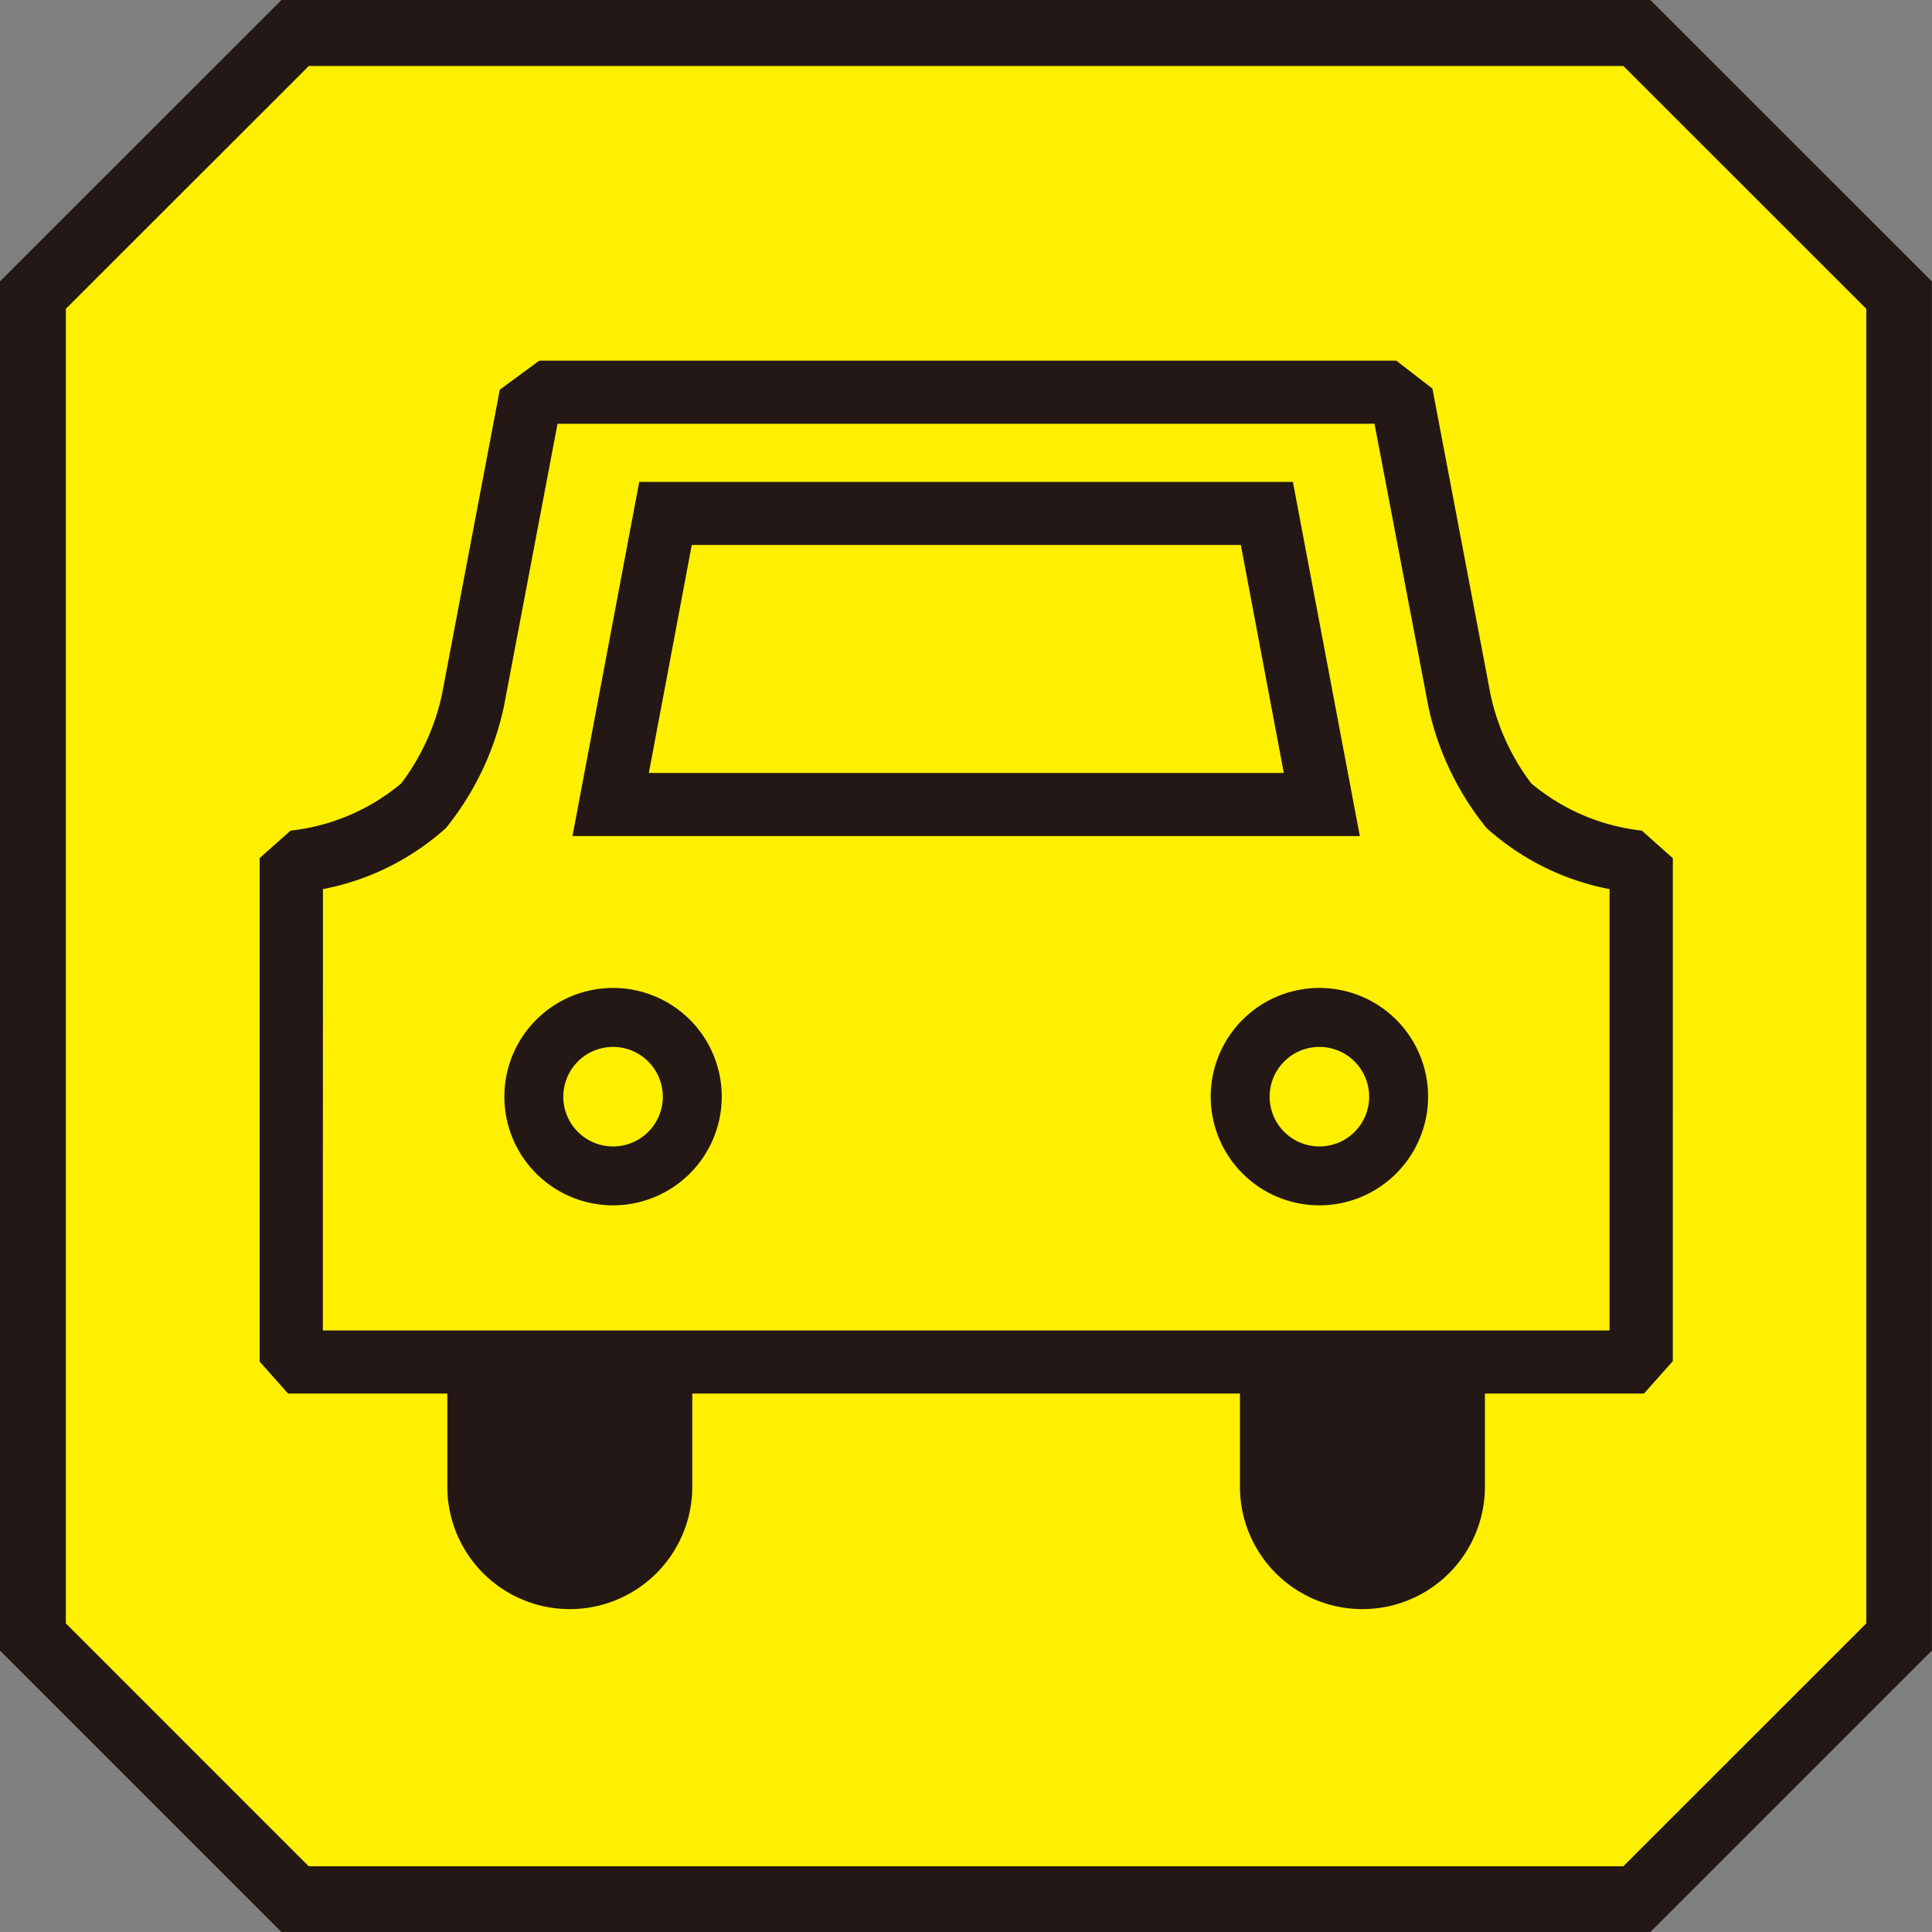
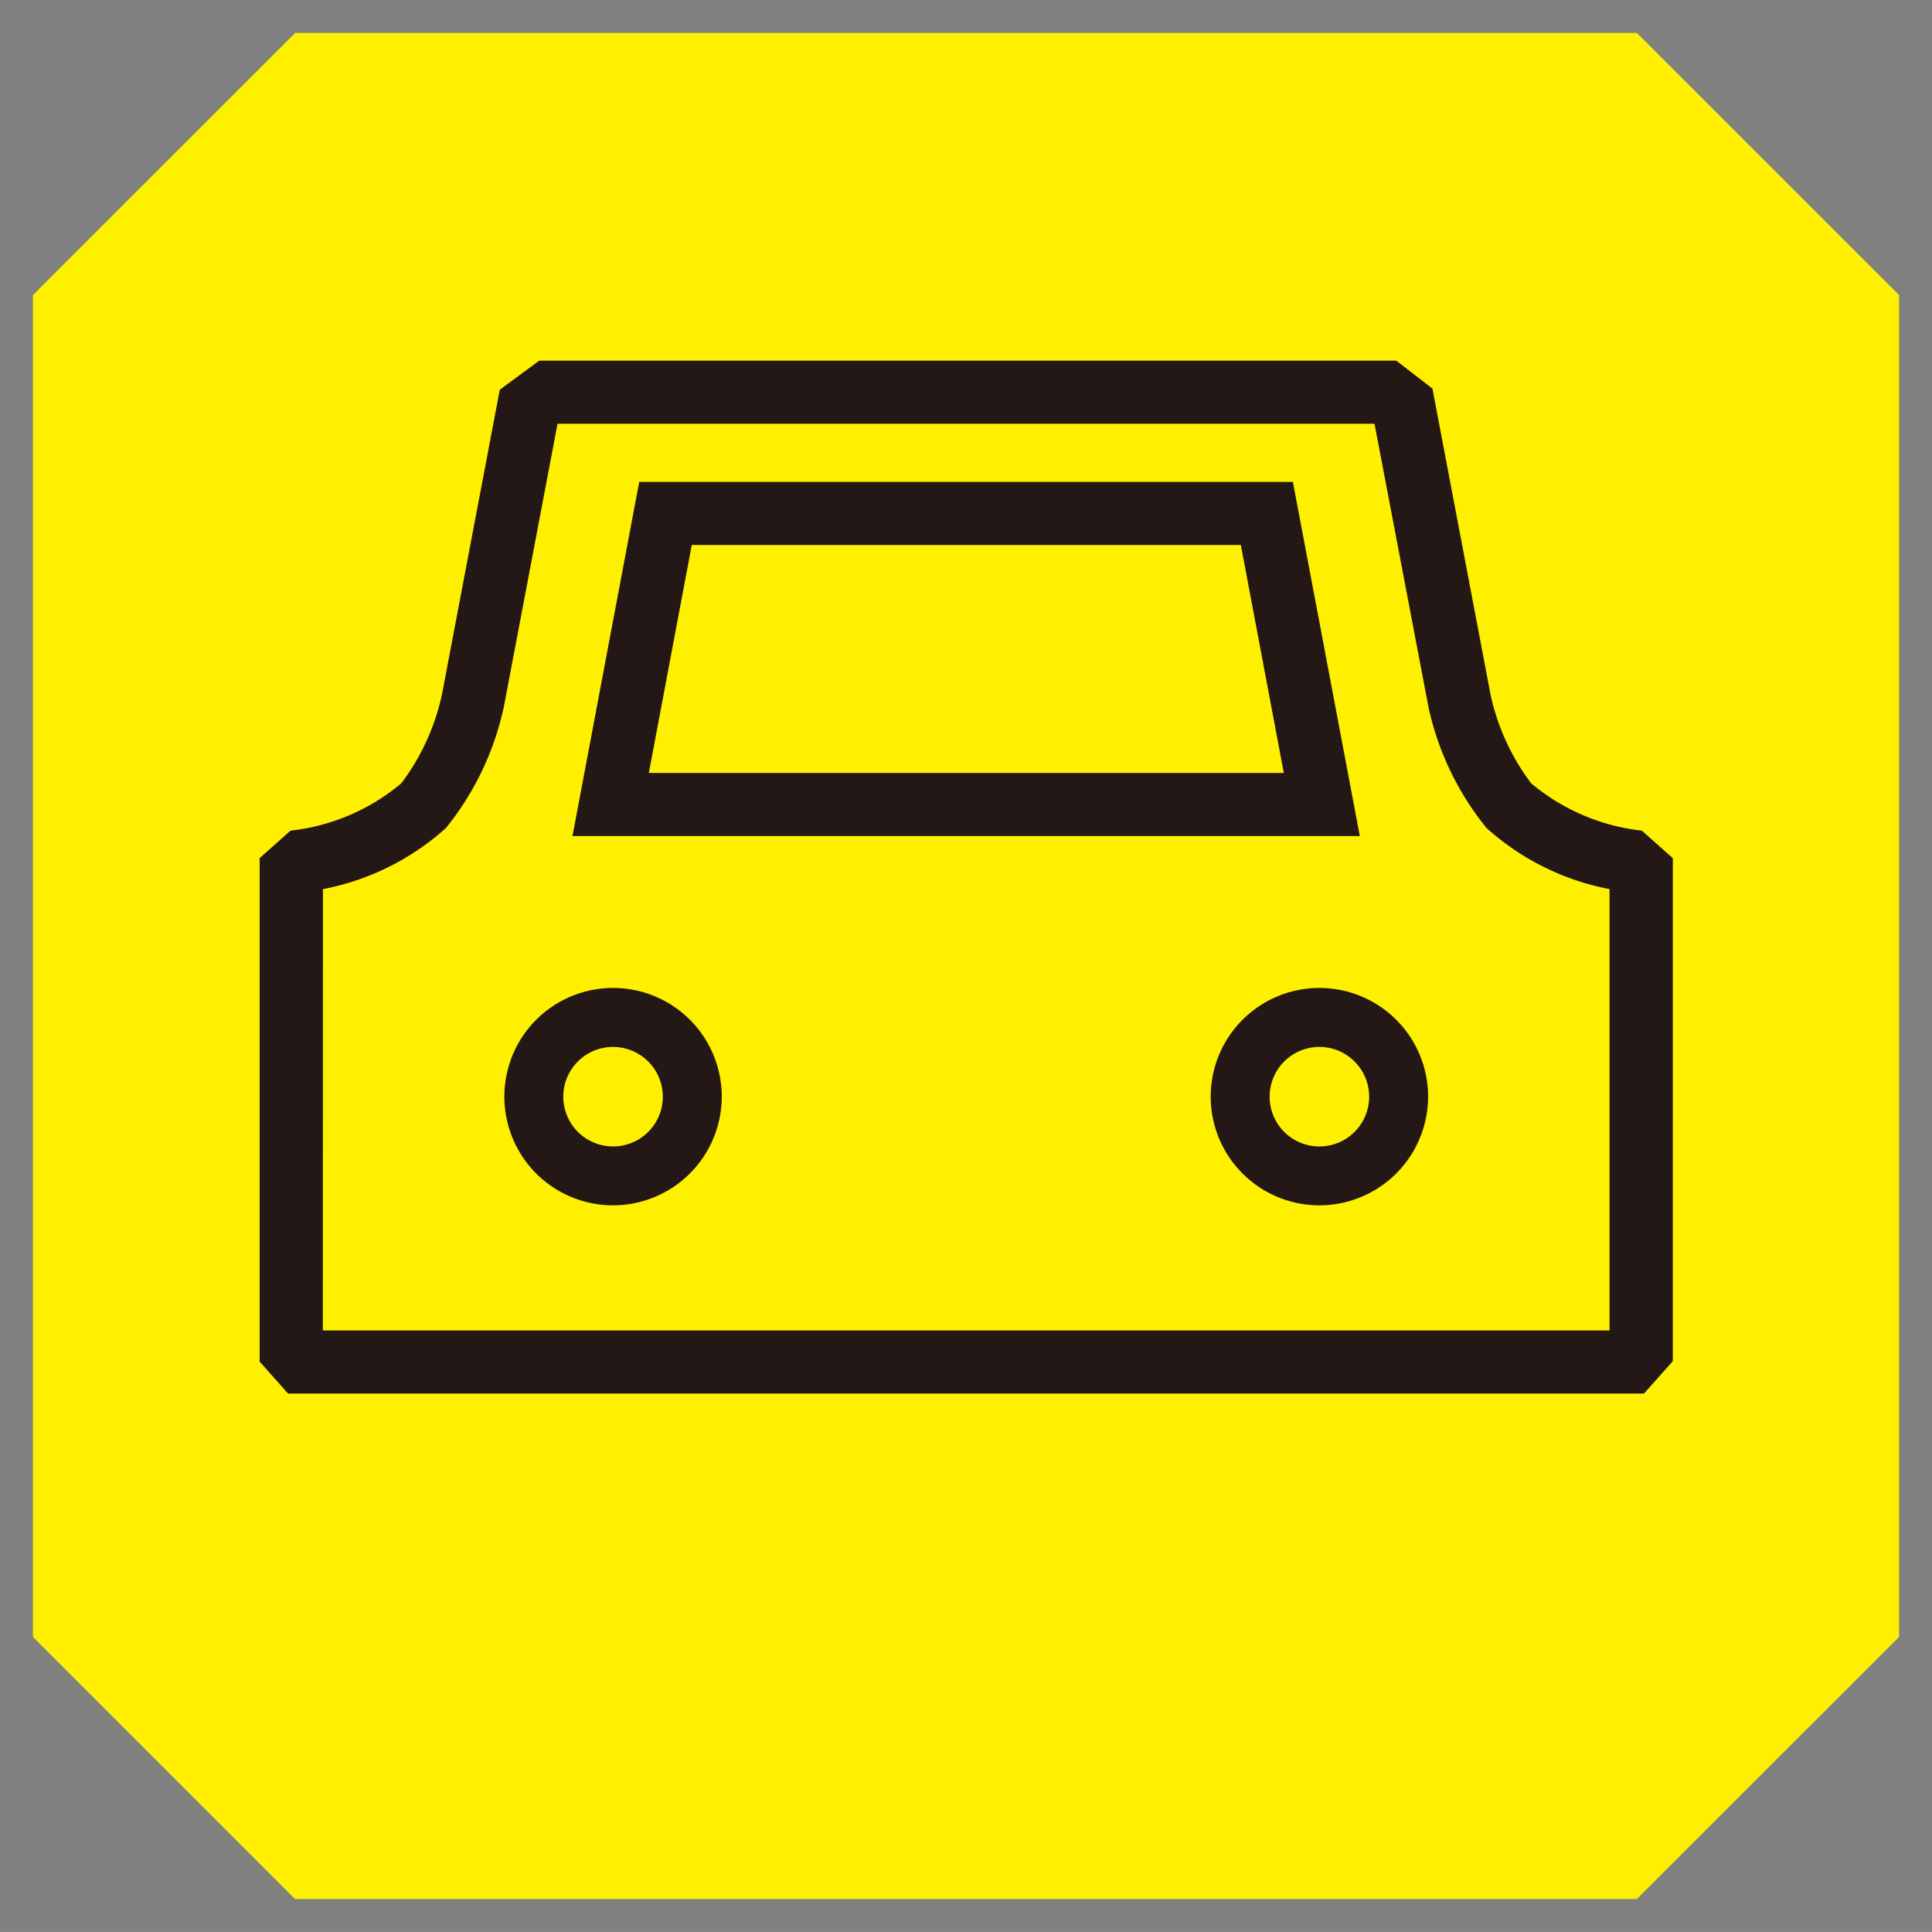
<svg xmlns="http://www.w3.org/2000/svg" width="50" height="49.999">
  <rect width="100%" height="100%" fill="#808080" stroke="none" />
  <path d="M42.361.852H7.639L.852 7.637v34.725l6.785 6.785h34.724l6.787-6.785V7.637z" fill="#fff000" />
-   <path d="M42.712 49.999H7.282l-7.284-7.284V7.284L7.284 0h35.428l7.286 7.284v35.431zm-34.723-1.7h34.023l6.288-6.286V7.993l-6.288-6.285H7.992L1.704 7.993v34.02z" fill="#231815" />
  <g fill="#231815">
    <path d="M43.292 36.065H6.72V21.574l.74-.071a5.373 5.373 0 002.925-1.23 5.882 5.882 0 001.058-2.325l1.634-8.614h23.857l1.642 8.646a5.845 5.845 0 001.052 2.293 5.373 5.373 0 002.925 1.23l.74.071zM8.355 34.432h33.3V23.01a6.615 6.615 0 01-3.183-1.581 7.46 7.46 0 01-1.5-3.114l-1.4-7.349H14.429l-1.388 7.318a7.488 7.488 0 01-1.5 3.145 6.615 6.615 0 01-3.183 1.581z" />
    <path d="M35.192 21.637H14.816l1.727-9.165H33.46zm-18.4-1.633h16.433l-1.112-5.9h-14.21zm-.926 11.19a2.813 2.813 0 112.813-2.813 2.816 2.816 0 01-2.813 2.813zm0-4.1a1.288 1.288 0 101.288 1.288 1.291 1.291 0 00-1.288-1.288zm18.28 4.1a2.813 2.813 0 112.813-2.813 2.816 2.816 0 01-2.813 2.813zm0-4.1a1.288 1.288 0 101.288 1.288 1.29 1.29 0 00-1.288-1.288z" />
  </g>
-   <path d="M11.577 35.087v3.443a3.17 3.17 0 006.339 0v-3.443zm20.513 0v3.443a3.17 3.17 0 006.339 0v-3.443z" fill="#231815" />
-   <path d="M37.279 10.217l-1.5-1.159 1.788-.33.167.169zM12.237 8.948l.167-.169 1.981.24-1.7 1.249zM6.243 36.694l-.181-.155.569-1.4.9 1.011zm37.515 0l.181-.155-.569-1.4-.9 1.011zm.147-15.71l-.155-.181-1.4.569 1.012.9zm-37.82.017l.155-.181 1.4.569-1.012.9z" fill="#fff000" />
+   <path d="M37.279 10.217l-1.5-1.159 1.788-.33.167.169zM12.237 8.948l.167-.169 1.981.24-1.7 1.249zM6.243 36.694l-.181-.155.569-1.4.9 1.011zm37.515 0l.181-.155-.569-1.4-.9 1.011zm.147-15.71l-.155-.181-1.4.569 1.012.9zm-37.82.017l.155-.181 1.4.569-1.012.9" fill="#fff000" />
</svg>